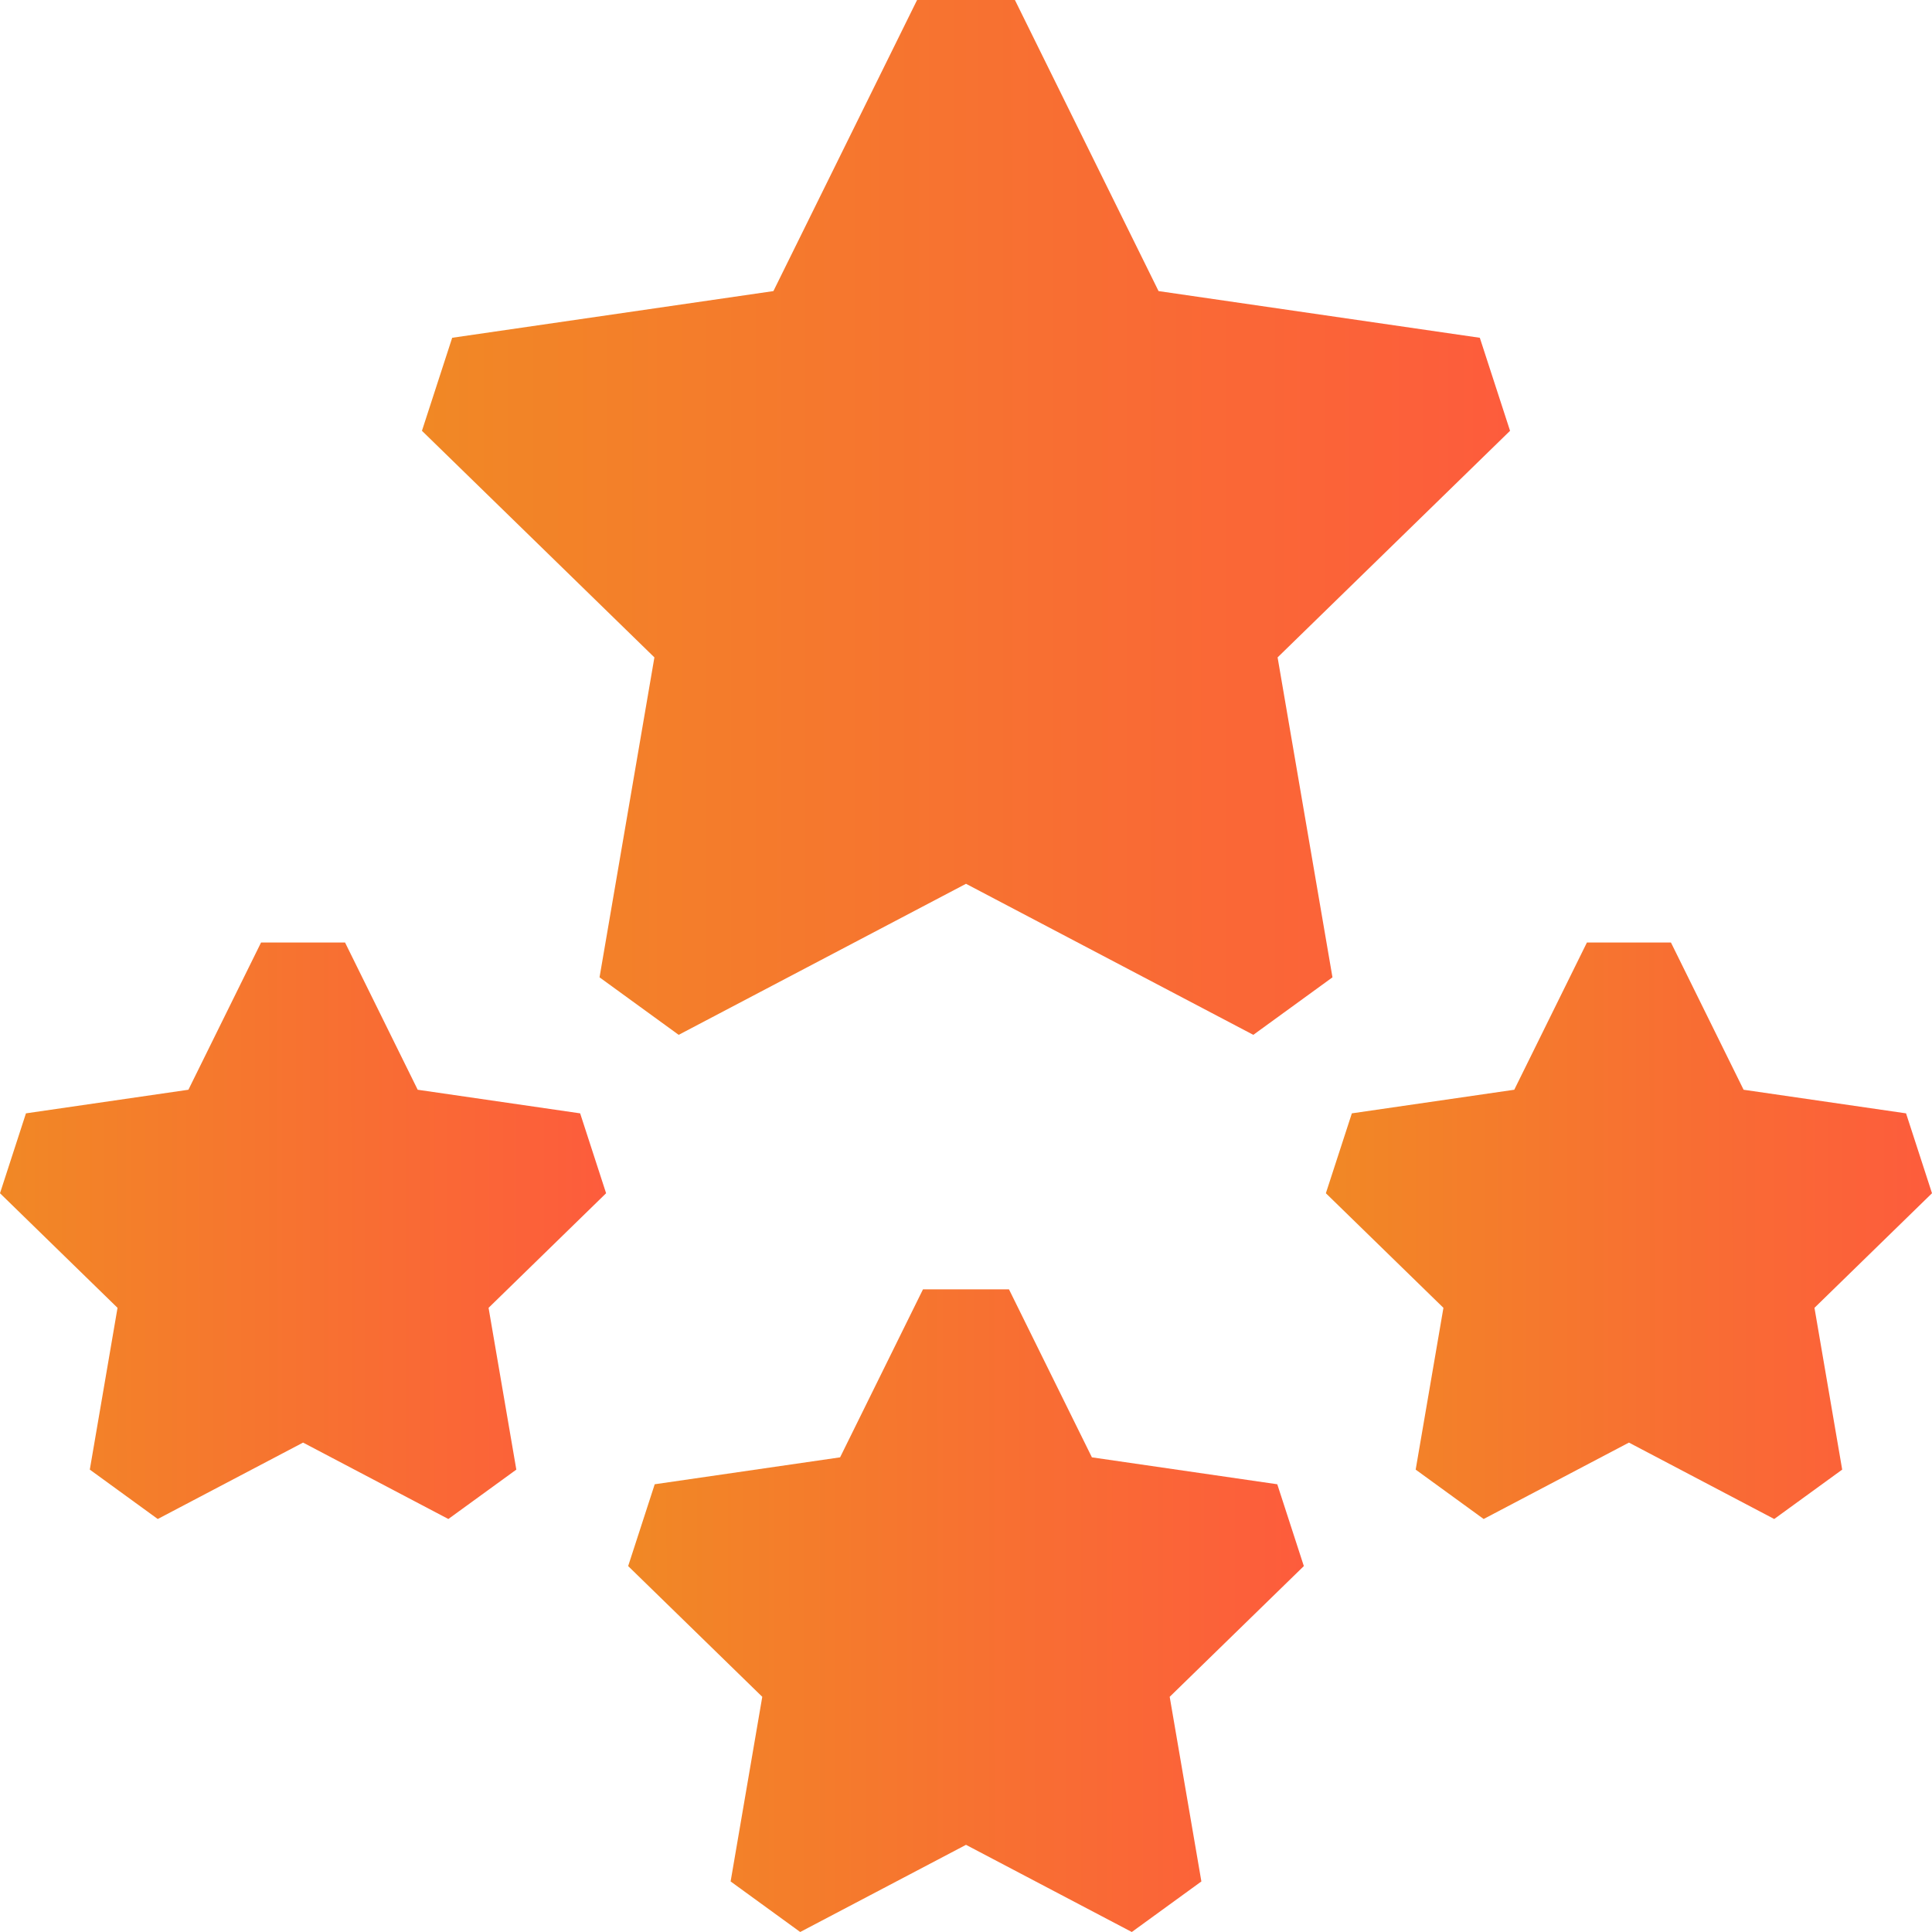
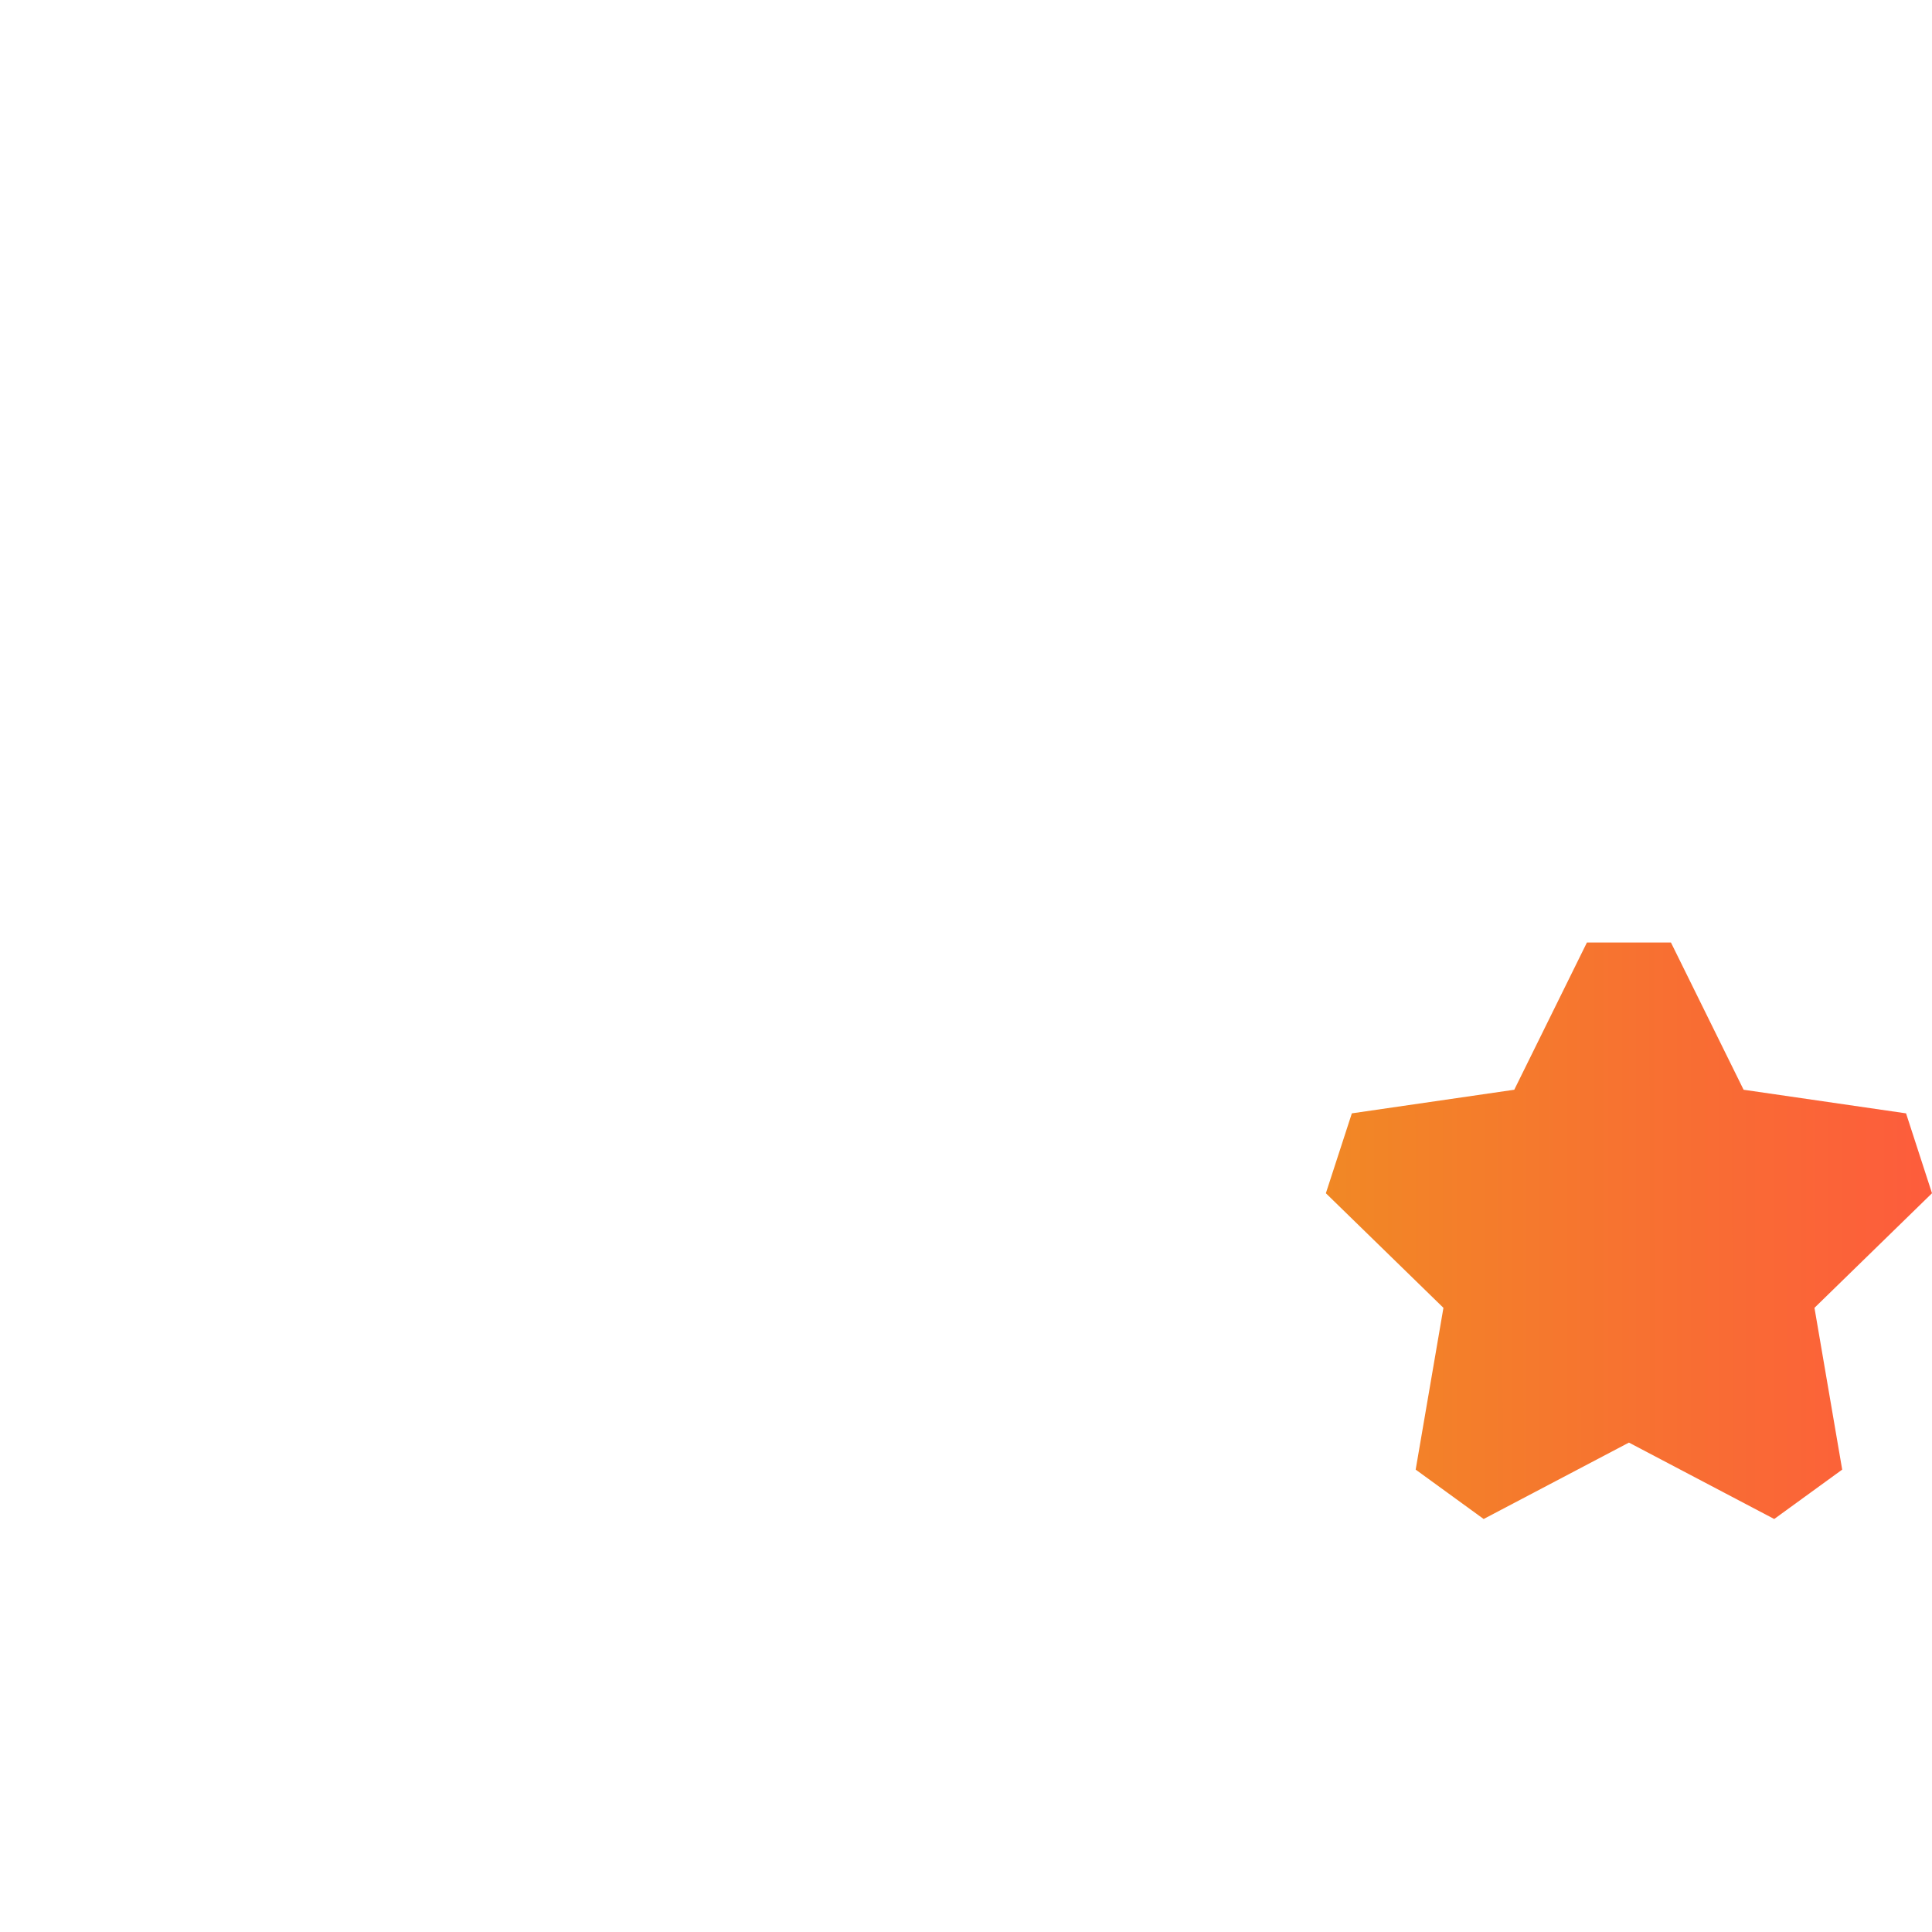
<svg xmlns="http://www.w3.org/2000/svg" width="60" height="60" viewBox="0 0 60 60" fill="none">
  <g clip-path="url(#clip0_816_3605)">
-     <path d="M39.667 46.095L33.91 45.259L31.335 40.042H28.664L26.09 45.259L20.333 46.095L19.508 48.636L23.673 52.696L22.69 58.43L24.851 60L30 57.293L35.149 60L37.31 58.43L36.326 52.696L40.492 48.636L39.667 46.095Z" fill="url(#paint0_linear_816_3605)" />
-     <path d="M18.619 30.352L21.077 32.138L30 27.447L38.923 32.138L41.381 30.352L39.677 20.416L46.896 13.379L45.957 10.49L35.98 9.04L31.519 0H28.481L24.019 9.04L14.043 10.49L13.104 13.379L20.323 20.416L18.619 30.352Z" fill="url(#paint1_linear_816_3605)" />
-     <path d="M18.017 34.576L12.972 33.843L10.716 29.271H8.107L5.851 33.843L0.806 34.576L0 37.057L3.65 40.616L2.789 45.64L4.899 47.174L9.412 44.801L13.924 47.174L16.035 45.64L15.173 40.616L18.823 37.057L18.017 34.576Z" fill="url(#paint2_linear_816_3605)" />
    <path d="M60 37.057L59.194 34.576L54.149 33.843L51.893 29.271H49.283L47.027 33.843L41.983 34.576L41.176 37.057L44.827 40.616L43.965 45.64L46.076 47.174L50.588 44.801L55.1 47.174L57.211 45.64L56.35 40.616L60 37.057Z" fill="url(#paint3_linear_816_3605)" />
  </g>
  <defs>
    <linearGradient id="paint0_linear_816_3605" x1="19.508" y1="52.068" x2="40.493" y2="52.061" gradientUnits="userSpaceOnUse">
      <stop stop-color="#F18825" />
      <stop offset="1" stop-color="#FD5C3C" />
    </linearGradient>
    <linearGradient id="paint1_linear_816_3605" x1="13.104" y1="19.365" x2="46.897" y2="19.354" gradientUnits="userSpaceOnUse">
      <stop stop-color="#F18825" />
      <stop offset="1" stop-color="#FD5C3C" />
    </linearGradient>
    <linearGradient id="paint2_linear_816_3605" x1="-4.84863e-08" y1="40.059" x2="18.824" y2="40.053" gradientUnits="userSpaceOnUse">
      <stop stop-color="#F18825" />
      <stop offset="1" stop-color="#FD5C3C" />
    </linearGradient>
    <linearGradient id="paint3_linear_816_3605" x1="41.176" y1="40.059" x2="60" y2="40.053" gradientUnits="userSpaceOnUse">
      <stop stop-color="#F18825" />
      <stop offset="1" stop-color="#FD5C3C" />
    </linearGradient>
    <clipPath id="clip0_816_3605">
      <rect width="60" height="60" fill="white" />
    </clipPath>
  </defs>
</svg>